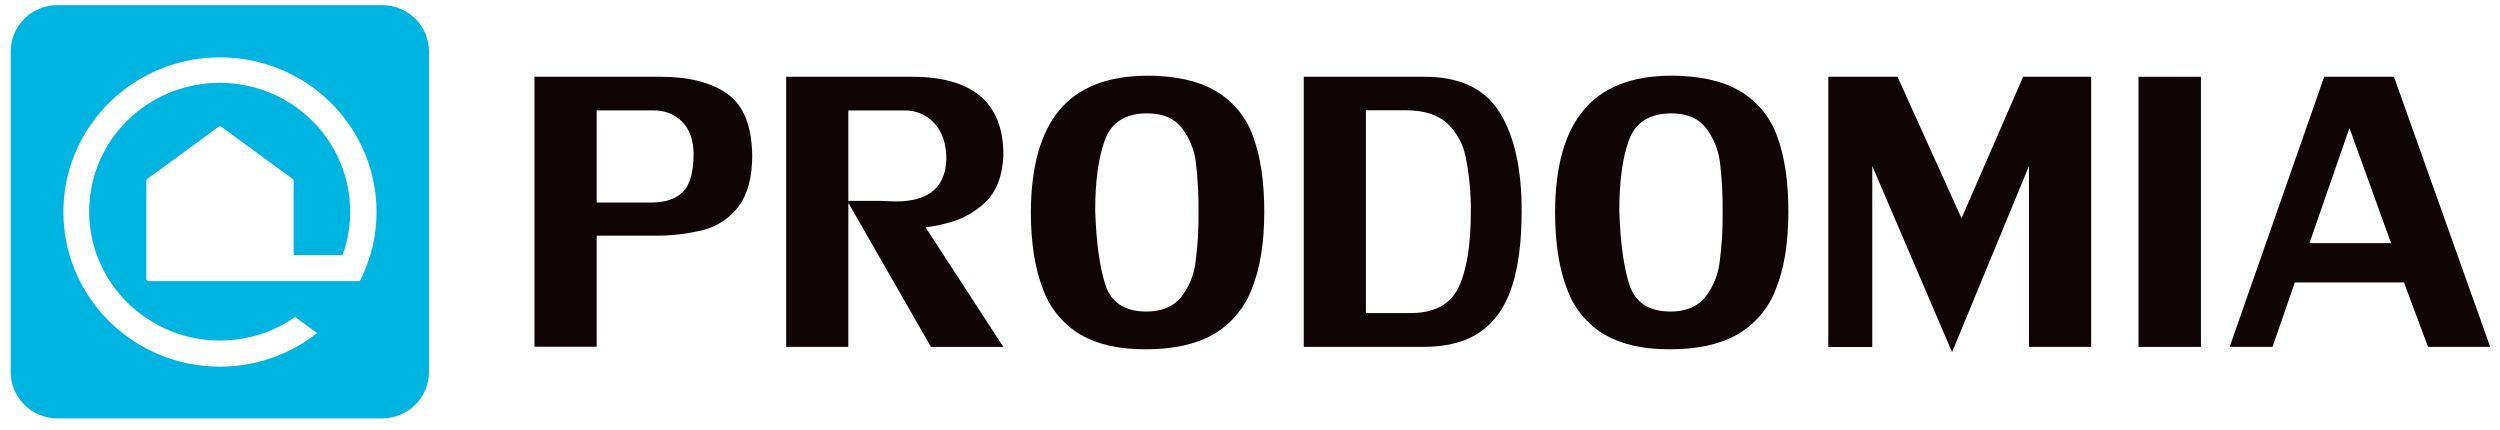
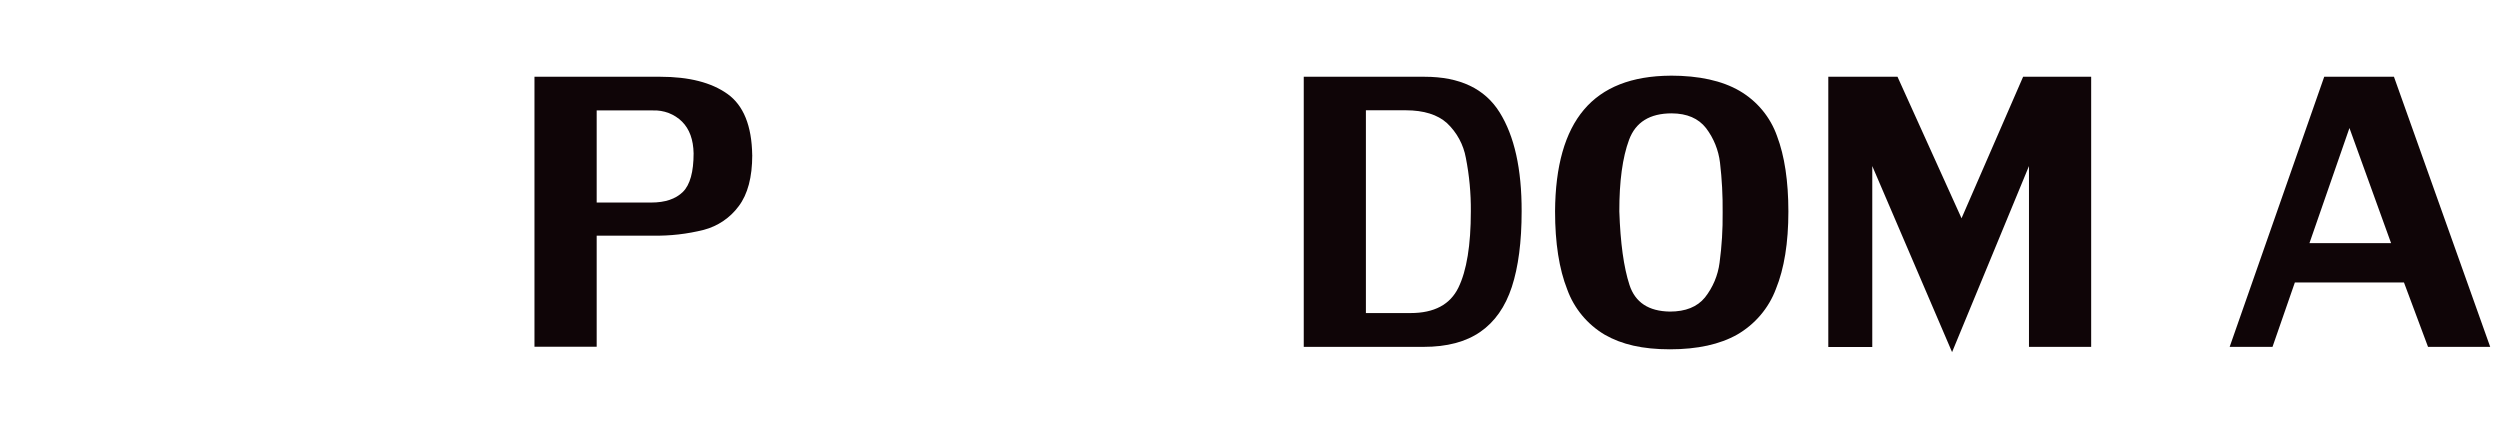
<svg xmlns="http://www.w3.org/2000/svg" width="122" height="21" viewBox="0 0 122 21" fill="none">
  <g clip-path="url(#clip0_159_2544)">
-     <path d="M18.063 12.455C17.933 12.891 17.765 13.315 17.558 13.72H7.257C7.226 13.72 7.197 13.708 7.174 13.686C7.152 13.664 7.14 13.635 7.14 13.604V8.823C7.14 8.806 7.145 8.787 7.152 8.772C7.161 8.757 7.171 8.743 7.186 8.733L10.007 6.671L10.665 6.187C10.686 6.172 10.71 6.165 10.734 6.165C10.758 6.165 10.783 6.174 10.803 6.187L11.45 6.662L14.282 8.731C14.298 8.741 14.31 8.755 14.317 8.77C14.325 8.786 14.329 8.804 14.329 8.821V12.451H16.716C17.041 11.559 17.156 10.607 17.054 9.664C16.953 8.723 16.637 7.815 16.13 7.01C15.623 6.204 14.939 5.523 14.129 5.016C13.319 4.508 12.401 4.19 11.448 4.081C10.969 4.028 10.484 4.028 10.005 4.081C8.714 4.224 7.497 4.754 6.519 5.6C5.542 6.446 4.851 7.568 4.538 8.815C4.226 10.061 4.307 11.372 4.773 12.571C5.238 13.769 6.064 14.8 7.14 15.521C7.53 15.784 7.947 16.005 8.383 16.177L8.586 16.254C9.047 16.417 9.522 16.526 10.009 16.579C10.488 16.632 10.972 16.632 11.451 16.579C11.938 16.526 12.415 16.417 12.874 16.254C13.417 16.063 13.931 15.799 14.401 15.469L15.472 16.254C14.32 17.163 12.924 17.721 11.457 17.859C11.219 17.881 10.979 17.893 10.736 17.893C10.493 17.893 10.252 17.881 10.015 17.859C9.426 17.806 8.847 17.684 8.286 17.497C6.628 16.943 5.214 15.843 4.278 14.384C3.342 12.923 2.942 11.19 3.144 9.473C3.346 7.757 4.139 6.16 5.39 4.951C6.64 3.742 8.274 2.995 10.015 2.831C10.253 2.809 10.493 2.797 10.736 2.797C10.979 2.797 11.22 2.809 11.457 2.831C12.577 2.937 13.662 3.284 14.629 3.851C15.598 4.418 16.427 5.19 17.059 6.109C17.69 7.03 18.109 8.076 18.284 9.175C18.458 10.274 18.385 11.398 18.068 12.465L18.059 12.451L18.063 12.455ZM18.649 0.25H2.799C2.194 0.25 1.615 0.49 1.189 0.912C0.763 1.336 0.523 1.908 0.523 2.506V18.161C0.523 18.457 0.582 18.75 0.696 19.024C0.81 19.298 0.979 19.547 1.191 19.756C1.403 19.965 1.654 20.132 1.932 20.245C2.209 20.359 2.506 20.417 2.806 20.417H18.656C18.956 20.417 19.252 20.357 19.53 20.243C19.807 20.129 20.057 19.962 20.27 19.751C20.482 19.54 20.649 19.291 20.762 19.017C20.876 18.743 20.933 18.448 20.933 18.152V2.498C20.933 1.902 20.69 1.33 20.263 0.907C19.833 0.487 19.254 0.25 18.649 0.25Z" fill="#00B4E2" />
    <path d="M33.848 7.484C33.835 6.814 33.647 6.298 33.285 5.936C33.099 5.752 32.876 5.609 32.631 5.515C32.386 5.422 32.124 5.379 31.862 5.389H29.118V9.884H31.78C32.457 9.884 32.971 9.712 33.323 9.367C33.674 9.021 33.848 8.393 33.848 7.482M36.71 7.565C36.71 8.648 36.489 9.479 36.05 10.06C35.633 10.628 35.029 11.037 34.343 11.217C33.533 11.42 32.7 11.515 31.866 11.5H29.118V16.92H26.082V3.746H32.223C33.624 3.746 34.717 4.025 35.5 4.584C36.283 5.142 36.686 6.137 36.708 7.567L36.71 7.565Z" fill="#0F0507" />
-     <path d="M45.154 11.073L48.964 16.93H45.432L41.343 9.803H42.978L43.294 9.816C43.463 9.826 43.604 9.83 43.721 9.83C45.32 9.83 46.14 9.142 46.182 7.766C46.182 7.039 45.992 6.46 45.614 6.033C45.43 5.822 45.199 5.655 44.94 5.544C44.682 5.433 44.401 5.381 44.118 5.391H41.399V16.928H38.365V3.746H44.496C47.476 3.746 48.966 5.018 48.966 7.56C48.924 8.6 48.621 9.379 48.057 9.895C47.533 10.387 46.887 10.732 46.183 10.897C45.864 10.986 45.54 11.047 45.213 11.085C45.17 11.095 45.152 11.086 45.152 11.073" fill="#0F0507" />
-     <path d="M53.447 10.315C53.501 11.856 53.666 13.053 53.946 13.906C54.225 14.759 54.882 15.191 55.916 15.205C56.68 15.205 57.25 14.975 57.624 14.517C58.014 14.025 58.261 13.439 58.338 12.819C58.447 12.007 58.497 11.19 58.488 10.371C58.499 9.557 58.454 8.743 58.359 7.935C58.286 7.325 58.052 6.744 57.678 6.252C57.311 5.777 56.749 5.535 55.999 5.532C54.934 5.532 54.24 5.963 53.922 6.823C53.603 7.683 53.444 8.847 53.446 10.315H53.447ZM55.945 3.691C57.338 3.691 58.461 3.938 59.314 4.434C60.169 4.933 60.817 5.714 61.143 6.642C61.51 7.613 61.695 8.84 61.697 10.323C61.697 11.846 61.493 13.107 61.086 14.105C60.734 15.036 60.069 15.821 59.2 16.325C58.354 16.805 57.259 17.046 55.916 17.046C54.573 17.046 53.563 16.809 52.734 16.334C51.884 15.83 51.237 15.048 50.905 14.126C50.505 13.129 50.305 11.857 50.305 10.315C50.32 8.106 50.789 6.453 51.713 5.358C52.637 4.262 54.047 3.708 55.944 3.695L55.945 3.691Z" fill="#0F0507" />
    <path d="M71.777 10.313C71.784 9.438 71.703 8.563 71.534 7.705C71.417 7.056 71.095 6.462 70.612 6.007C70.15 5.592 69.481 5.384 68.607 5.382H66.656V15.277H68.836C69.99 15.277 70.767 14.863 71.171 14.034C71.574 13.206 71.777 11.965 71.777 10.313ZM69.521 3.746C71.236 3.746 72.455 4.323 73.179 5.479C73.903 6.636 74.261 8.246 74.256 10.312C74.256 11.798 74.096 13.029 73.777 14.003C73.458 14.977 72.944 15.707 72.239 16.195C71.534 16.683 70.614 16.927 69.476 16.927H63.623V3.746H69.522H69.521Z" fill="#0F0507" />
    <path d="M79.023 10.315C79.074 11.856 79.24 13.053 79.519 13.906C79.798 14.759 80.455 15.191 81.493 15.205C82.257 15.205 82.827 14.975 83.201 14.517C83.589 14.025 83.836 13.438 83.915 12.819C84.024 12.007 84.074 11.19 84.065 10.371C84.074 9.557 84.031 8.743 83.936 7.935C83.863 7.325 83.629 6.744 83.255 6.252C82.884 5.776 82.326 5.535 81.576 5.532C80.51 5.532 79.817 5.963 79.498 6.823C79.179 7.683 79.021 8.847 79.023 10.315ZM81.519 3.691C82.913 3.691 84.036 3.938 84.891 4.434C85.746 4.933 86.394 5.714 86.72 6.642C87.087 7.613 87.272 8.84 87.273 10.323C87.273 11.846 87.07 13.107 86.663 14.105C86.313 15.038 85.648 15.821 84.779 16.325C83.931 16.805 82.836 17.046 81.493 17.046C80.15 17.046 79.14 16.809 78.311 16.334C77.461 15.83 76.814 15.048 76.481 14.126C76.087 13.131 75.887 11.861 75.887 10.312C75.9 8.103 76.369 6.45 77.295 5.355C78.221 4.258 79.629 3.705 81.521 3.693L81.519 3.691Z" fill="#0F0507" />
    <path d="M99.014 8.103L95.261 17.184L91.367 8.103V16.935H89.221V3.746H92.598L95.723 10.652L98.728 3.746H102.049V16.928H99.014V8.103Z" fill="#0F0507" />
-     <path d="M107.407 3.746H104.359V16.928H107.407V3.746Z" fill="#0F0507" />
+     <path d="M107.407 3.746V16.928H107.407V3.746Z" fill="#0F0507" />
    <path d="M116.685 11.866L114.653 6.247L112.701 11.866H116.683H116.685ZM111.989 13.785L110.898 16.928H108.807L113.422 3.746H116.825L121.522 16.928H118.488L117.314 13.785H111.989Z" fill="#0F0507" />
  </g>
  <defs>
    <clipPath id="clip0_159_2544">
      <rect width="121" height="20.167" fill="white" transform="translate(0.523 0.25)" />
    </clipPath>
  </defs>
</svg>